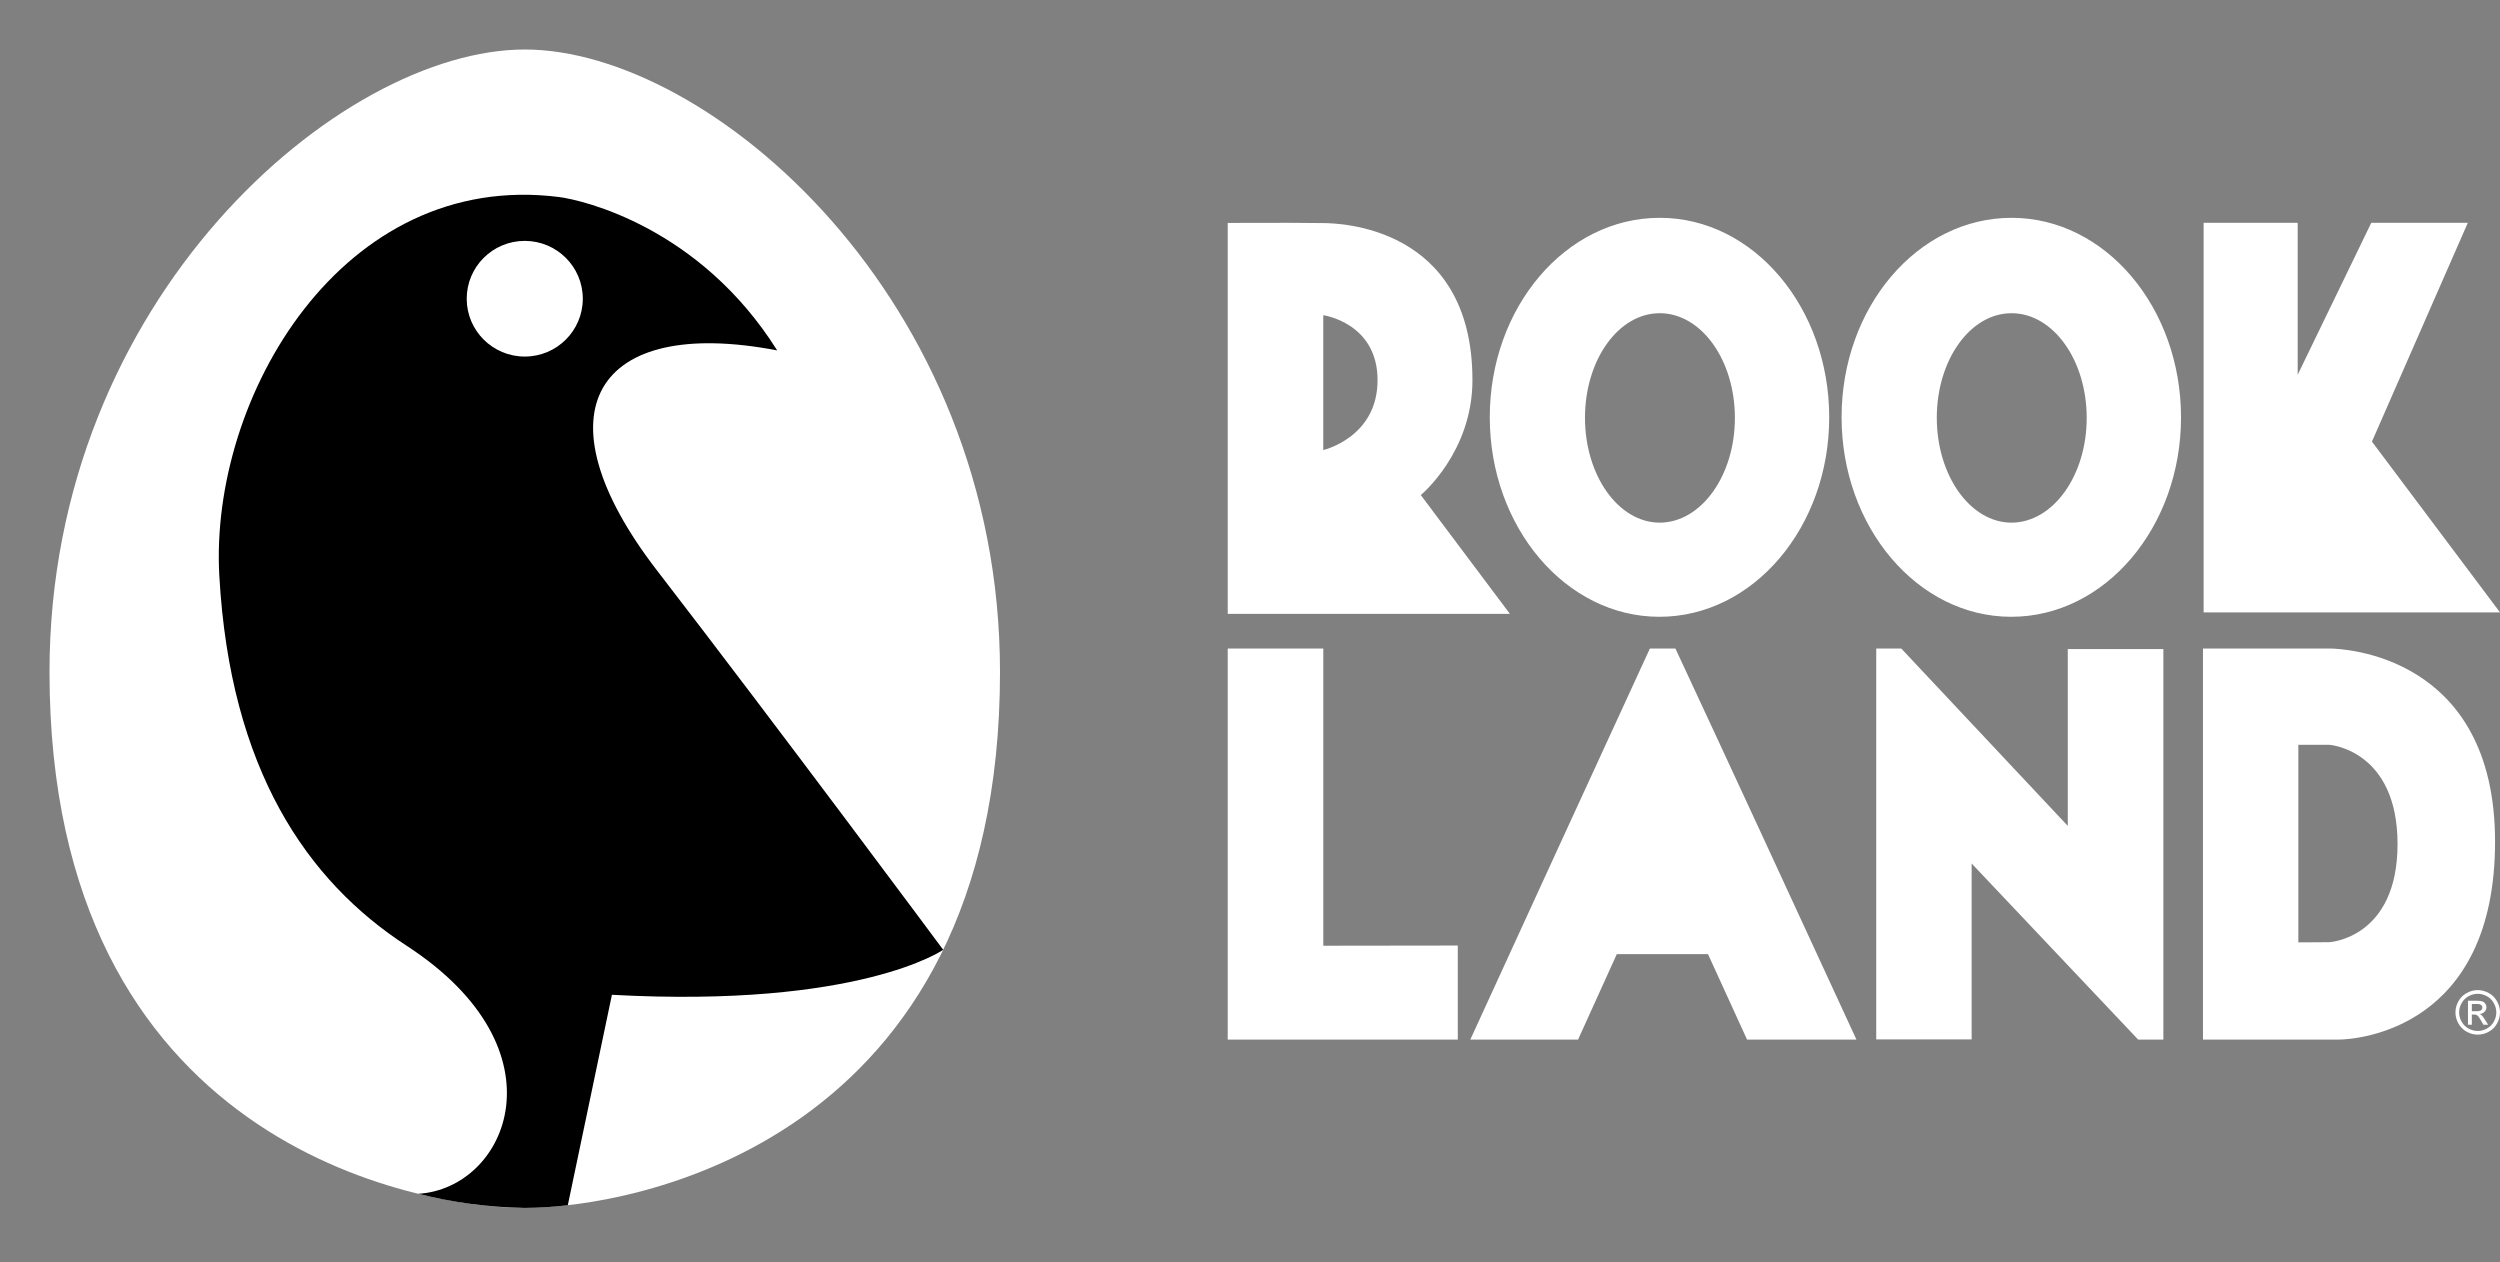
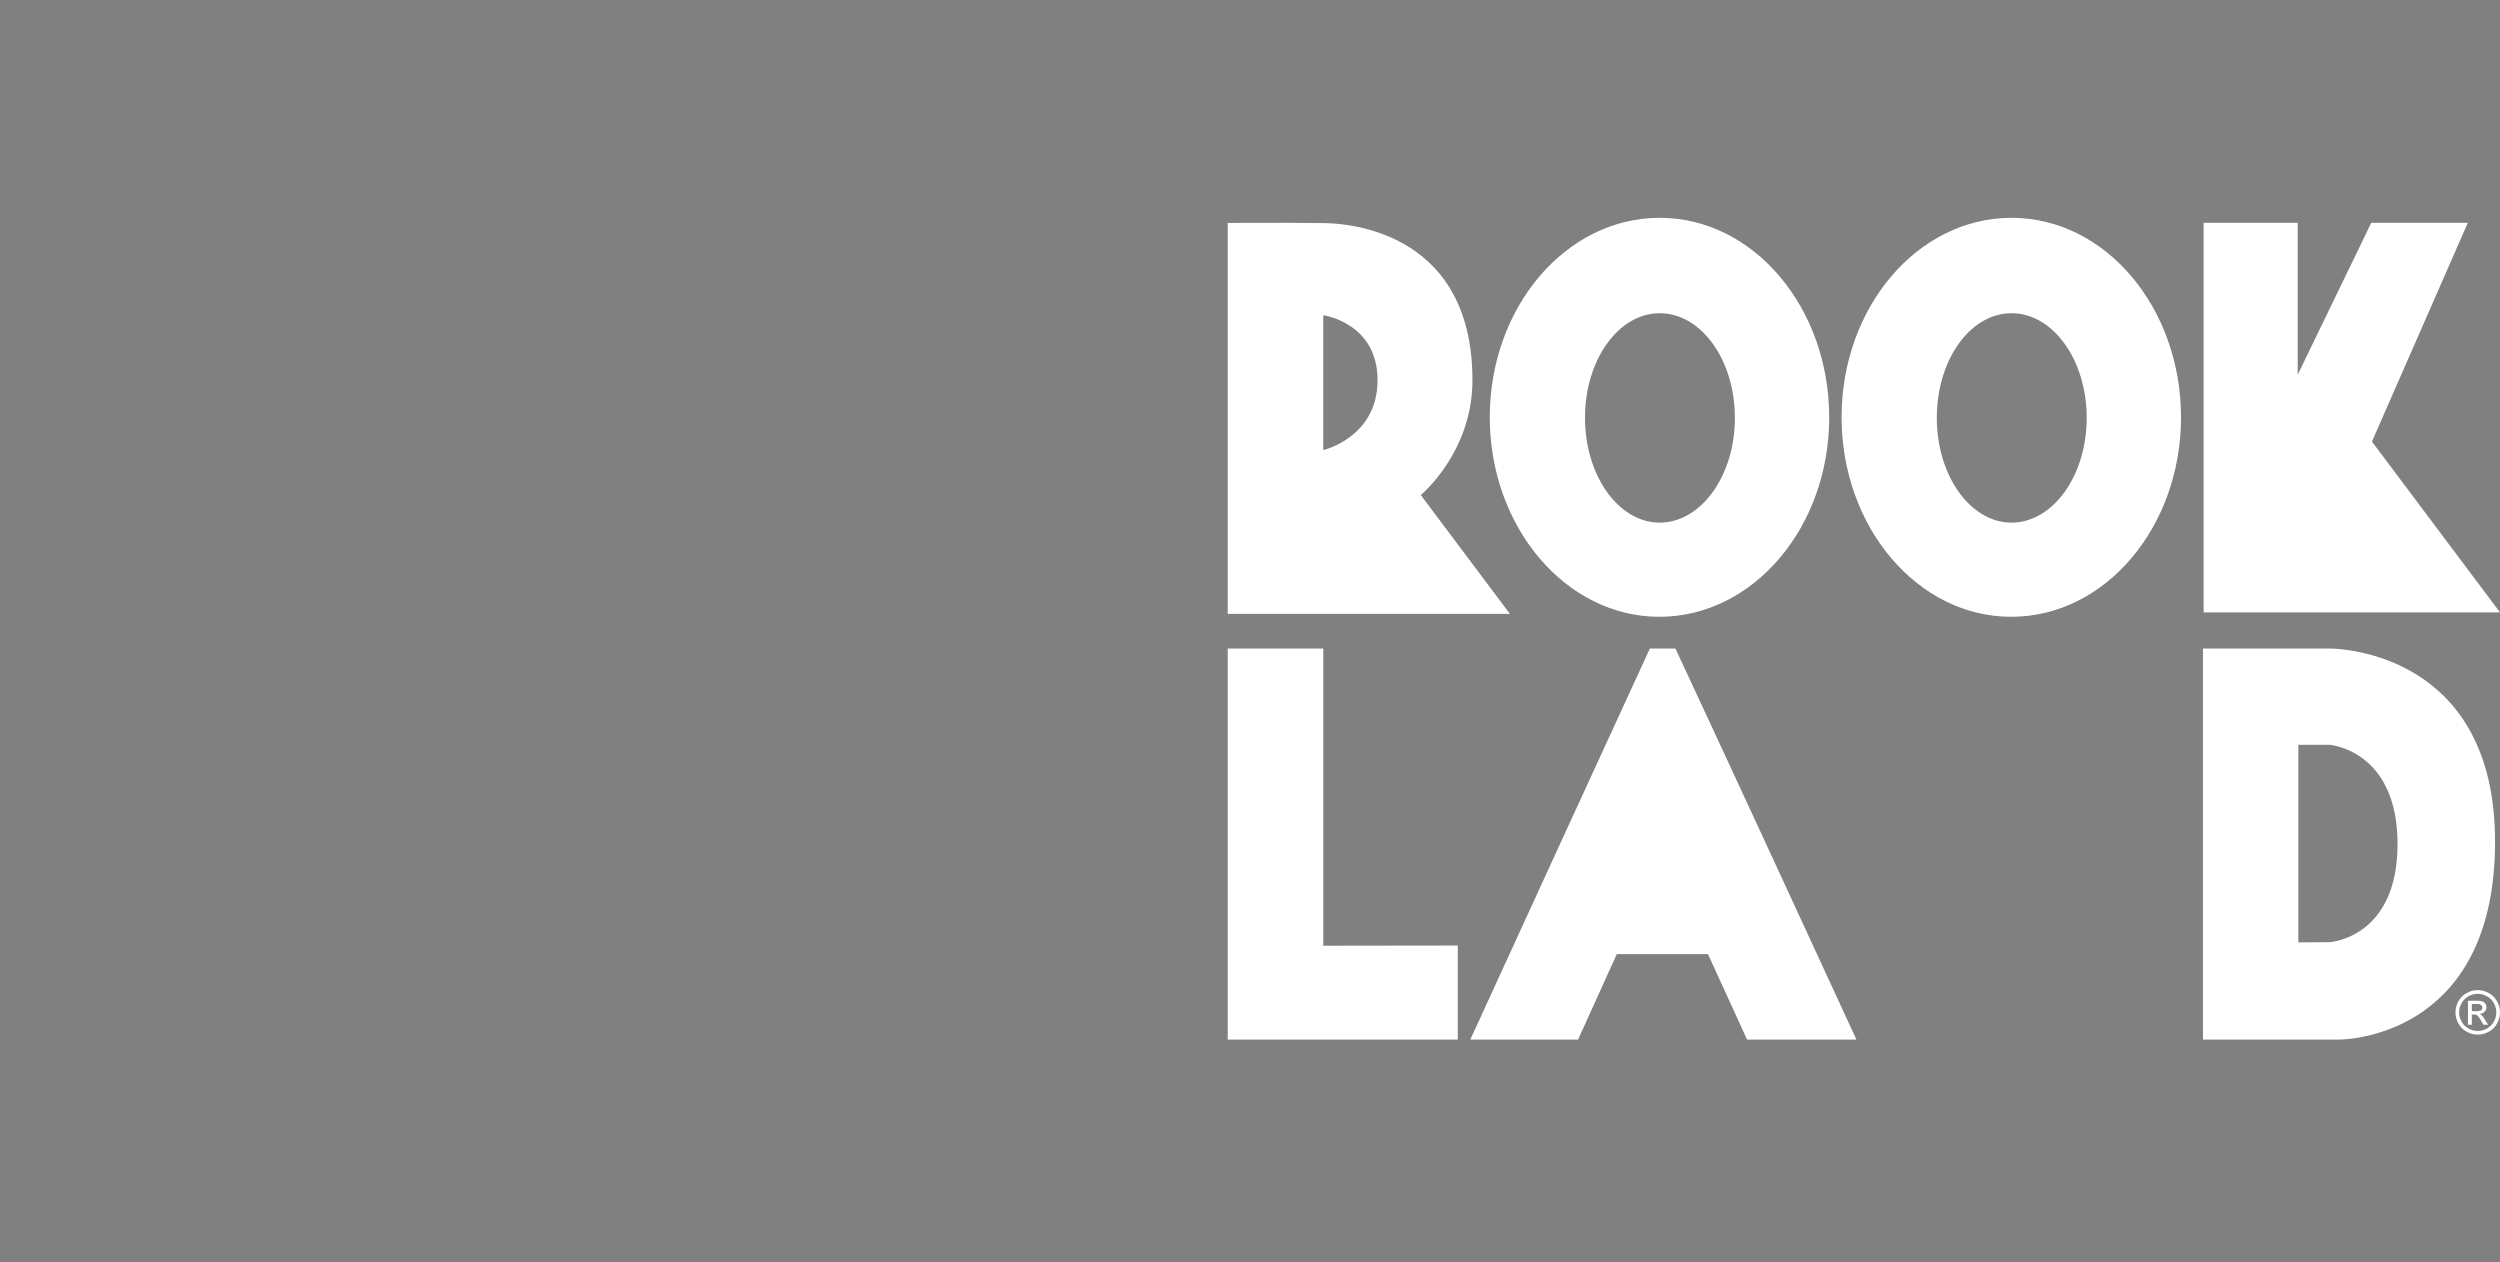
<svg xmlns="http://www.w3.org/2000/svg" width="505" height="255" viewBox="0 0 505 255" fill="none">
  <rect x="0" y="0" width="505" height="255" fill="#808080" stroke="none" />
  <path fill-rule="evenodd" clip-rule="evenodd" d="M300.935 84.277C300.935 62.11 316.256 44 335.272 44C354.251 44 369.5 62.147 369.5 84.313C369.5 106.48 354.179 124.591 335.199 124.591C316.256 124.591 300.935 106.444 300.935 84.277ZM320.168 84.386C320.168 96.077 326.931 105.561 335.254 105.575C343.612 105.561 350.448 96.113 350.448 84.422C350.448 72.723 343.675 63.306 335.308 63.269C326.941 63.233 320.168 72.687 320.168 84.386ZM406.337 44C387.321 44 372 62.11 372 84.277C372 106.444 387.321 124.591 406.265 124.591C425.244 124.591 440.565 106.48 440.565 84.313C440.565 62.147 425.317 44 406.337 44ZM406.319 105.575C397.997 105.561 391.233 96.077 391.233 84.386C391.233 72.687 398.006 63.233 406.373 63.269C414.74 63.306 421.513 72.723 421.513 84.422C421.513 96.113 414.678 105.561 406.319 105.575ZM297.434 76.788C297.434 91.416 287 100 287 100L305 124H248L248 45.03C249.891 45.03 251.764 45.025 253.623 45.02C258.228 45.006 262.755 44.993 267.298 45.063L267.389 45.064C270.099 45.1 297.434 45.46 297.434 76.788ZM267.298 63.673V90.912C267.298 90.912 278.266 88.39 278.266 76.788C278.266 65.186 267.298 63.673 267.298 63.673Z" fill="white" />
  <path d="M479.131 89.201L505 123.701H445.131V45H464.131V75.701L479 45H498.5L479.131 89.201Z" fill="white" />
  <path d="M470.526 131H445V210H472.249C476.446 210 504 207.685 504 170.022C504 132.36 473.397 131 470.526 131ZM464.266 190.36V150.445H470.526C470.526 150.445 484.303 151.43 484.303 170.5C484.303 189.57 470.526 190.323 470.526 190.323L464.266 190.36Z" fill="white" />
  <path d="M248 131H267.306V191.036L294.471 191L294.472 210H248.001L248 131Z" fill="white" />
-   <path d="M437 131.11V210H431.911L398.273 174.428V209.963H379V131H384.053L417.691 166.829V131.11H437Z" fill="white" />
  <path d="M333.279 131H338.431C350.347 156.557 362.026 181.875 373.762 207.316L375 210H352.906L345.013 192.73H326.596L318.767 210H297C309.048 183.646 321.183 157.332 333.279 131Z" fill="white" />
  <path d="M500.503 200C501.258 200 501.996 200.195 502.716 200.584C503.435 200.97 503.996 201.525 504.398 202.249C504.799 202.968 505 203.72 505 204.503C505 205.278 504.801 206.024 504.404 206.74C504.01 207.455 503.455 208.012 502.74 208.41C502.028 208.803 501.282 209 500.503 209C499.724 209 498.976 208.803 498.26 208.41C497.549 208.012 496.994 207.455 496.596 206.74C496.199 206.024 496 205.278 496 204.503C496 203.72 496.201 202.968 496.602 202.249C497.008 201.525 497.571 200.97 498.29 200.584C499.01 200.195 499.748 200 500.503 200ZM500.503 200.746C499.871 200.746 499.254 200.909 498.654 201.235C498.058 201.557 497.59 202.02 497.252 202.624C496.915 203.225 496.746 203.851 496.746 204.503C496.746 205.151 496.911 205.773 497.241 206.37C497.575 206.962 498.04 207.425 498.636 207.759C499.233 208.089 499.855 208.254 500.503 208.254C501.151 208.254 501.773 208.089 502.37 207.759C502.966 207.425 503.429 206.962 503.759 206.37C504.089 205.773 504.254 205.151 504.254 204.503C504.254 203.851 504.085 203.225 503.748 202.624C503.414 202.02 502.946 201.557 502.346 201.235C501.746 200.909 501.131 200.746 500.503 200.746ZM498.529 206.99V202.147H500.193C500.761 202.147 501.173 202.193 501.427 202.284C501.682 202.372 501.885 202.527 502.036 202.75C502.187 202.972 502.262 203.209 502.262 203.459C502.262 203.813 502.135 204.121 501.881 204.384C501.63 204.646 501.296 204.793 500.879 204.825C501.05 204.897 501.187 204.982 501.29 205.082C501.485 205.272 501.724 205.592 502.006 206.042L502.596 206.99H501.642L501.213 206.227C500.875 205.626 500.602 205.25 500.396 205.099C500.252 204.988 500.044 204.932 499.769 204.932H499.31V206.99H498.529ZM499.31 204.264H500.258C500.712 204.264 501.02 204.197 501.183 204.062C501.35 203.926 501.433 203.748 501.433 203.525C501.433 203.382 501.394 203.254 501.314 203.143C501.235 203.028 501.123 202.942 500.98 202.887C500.841 202.831 500.581 202.803 500.199 202.803H499.31V204.264Z" fill="white" />
  <g clip-path="url(#clip0_1766_613)">
    <path d="M106 10C68.714 10 10 60.309 10 135.743C10 231.132 84.576 244 106 244C127.424 244 202 231.132 202 135.743C202 60.309 143.286 10 106 10Z" fill="white" />
    <path d="M132.723 115.244C108.009 83.196 120.203 63.708 156.991 70.785C141.325 45.845 117.659 40.408 112.956 39.803C69.15 34.226 42.292 80.231 44.301 116.263C46.487 155.424 61.987 177.943 82.148 191.047C114.597 212.143 102.445 240.068 84.489 241.144C91.525 242.921 98.743 243.879 106 244C108.907 243.982 111.81 243.801 114.695 243.457C117.052 232.189 123.598 200.948 123.608 200.948C173.648 203.675 190.524 191.859 190.524 191.859C190.524 191.859 157.442 147.287 132.723 115.244Z" fill="black" />
-     <path d="M106 72.026C112.475 72.026 117.724 66.795 117.724 60.342C117.724 53.89 112.475 48.659 106 48.659C99.525 48.659 94.276 53.89 94.276 60.342C94.276 66.795 99.525 72.026 106 72.026Z" fill="white" />
  </g>
  <defs>
    <clipPath id="clip0_1766_613">
-       <rect width="192" height="234" fill="white" transform="translate(10 10)" />
-     </clipPath>
+       </clipPath>
  </defs>
</svg>